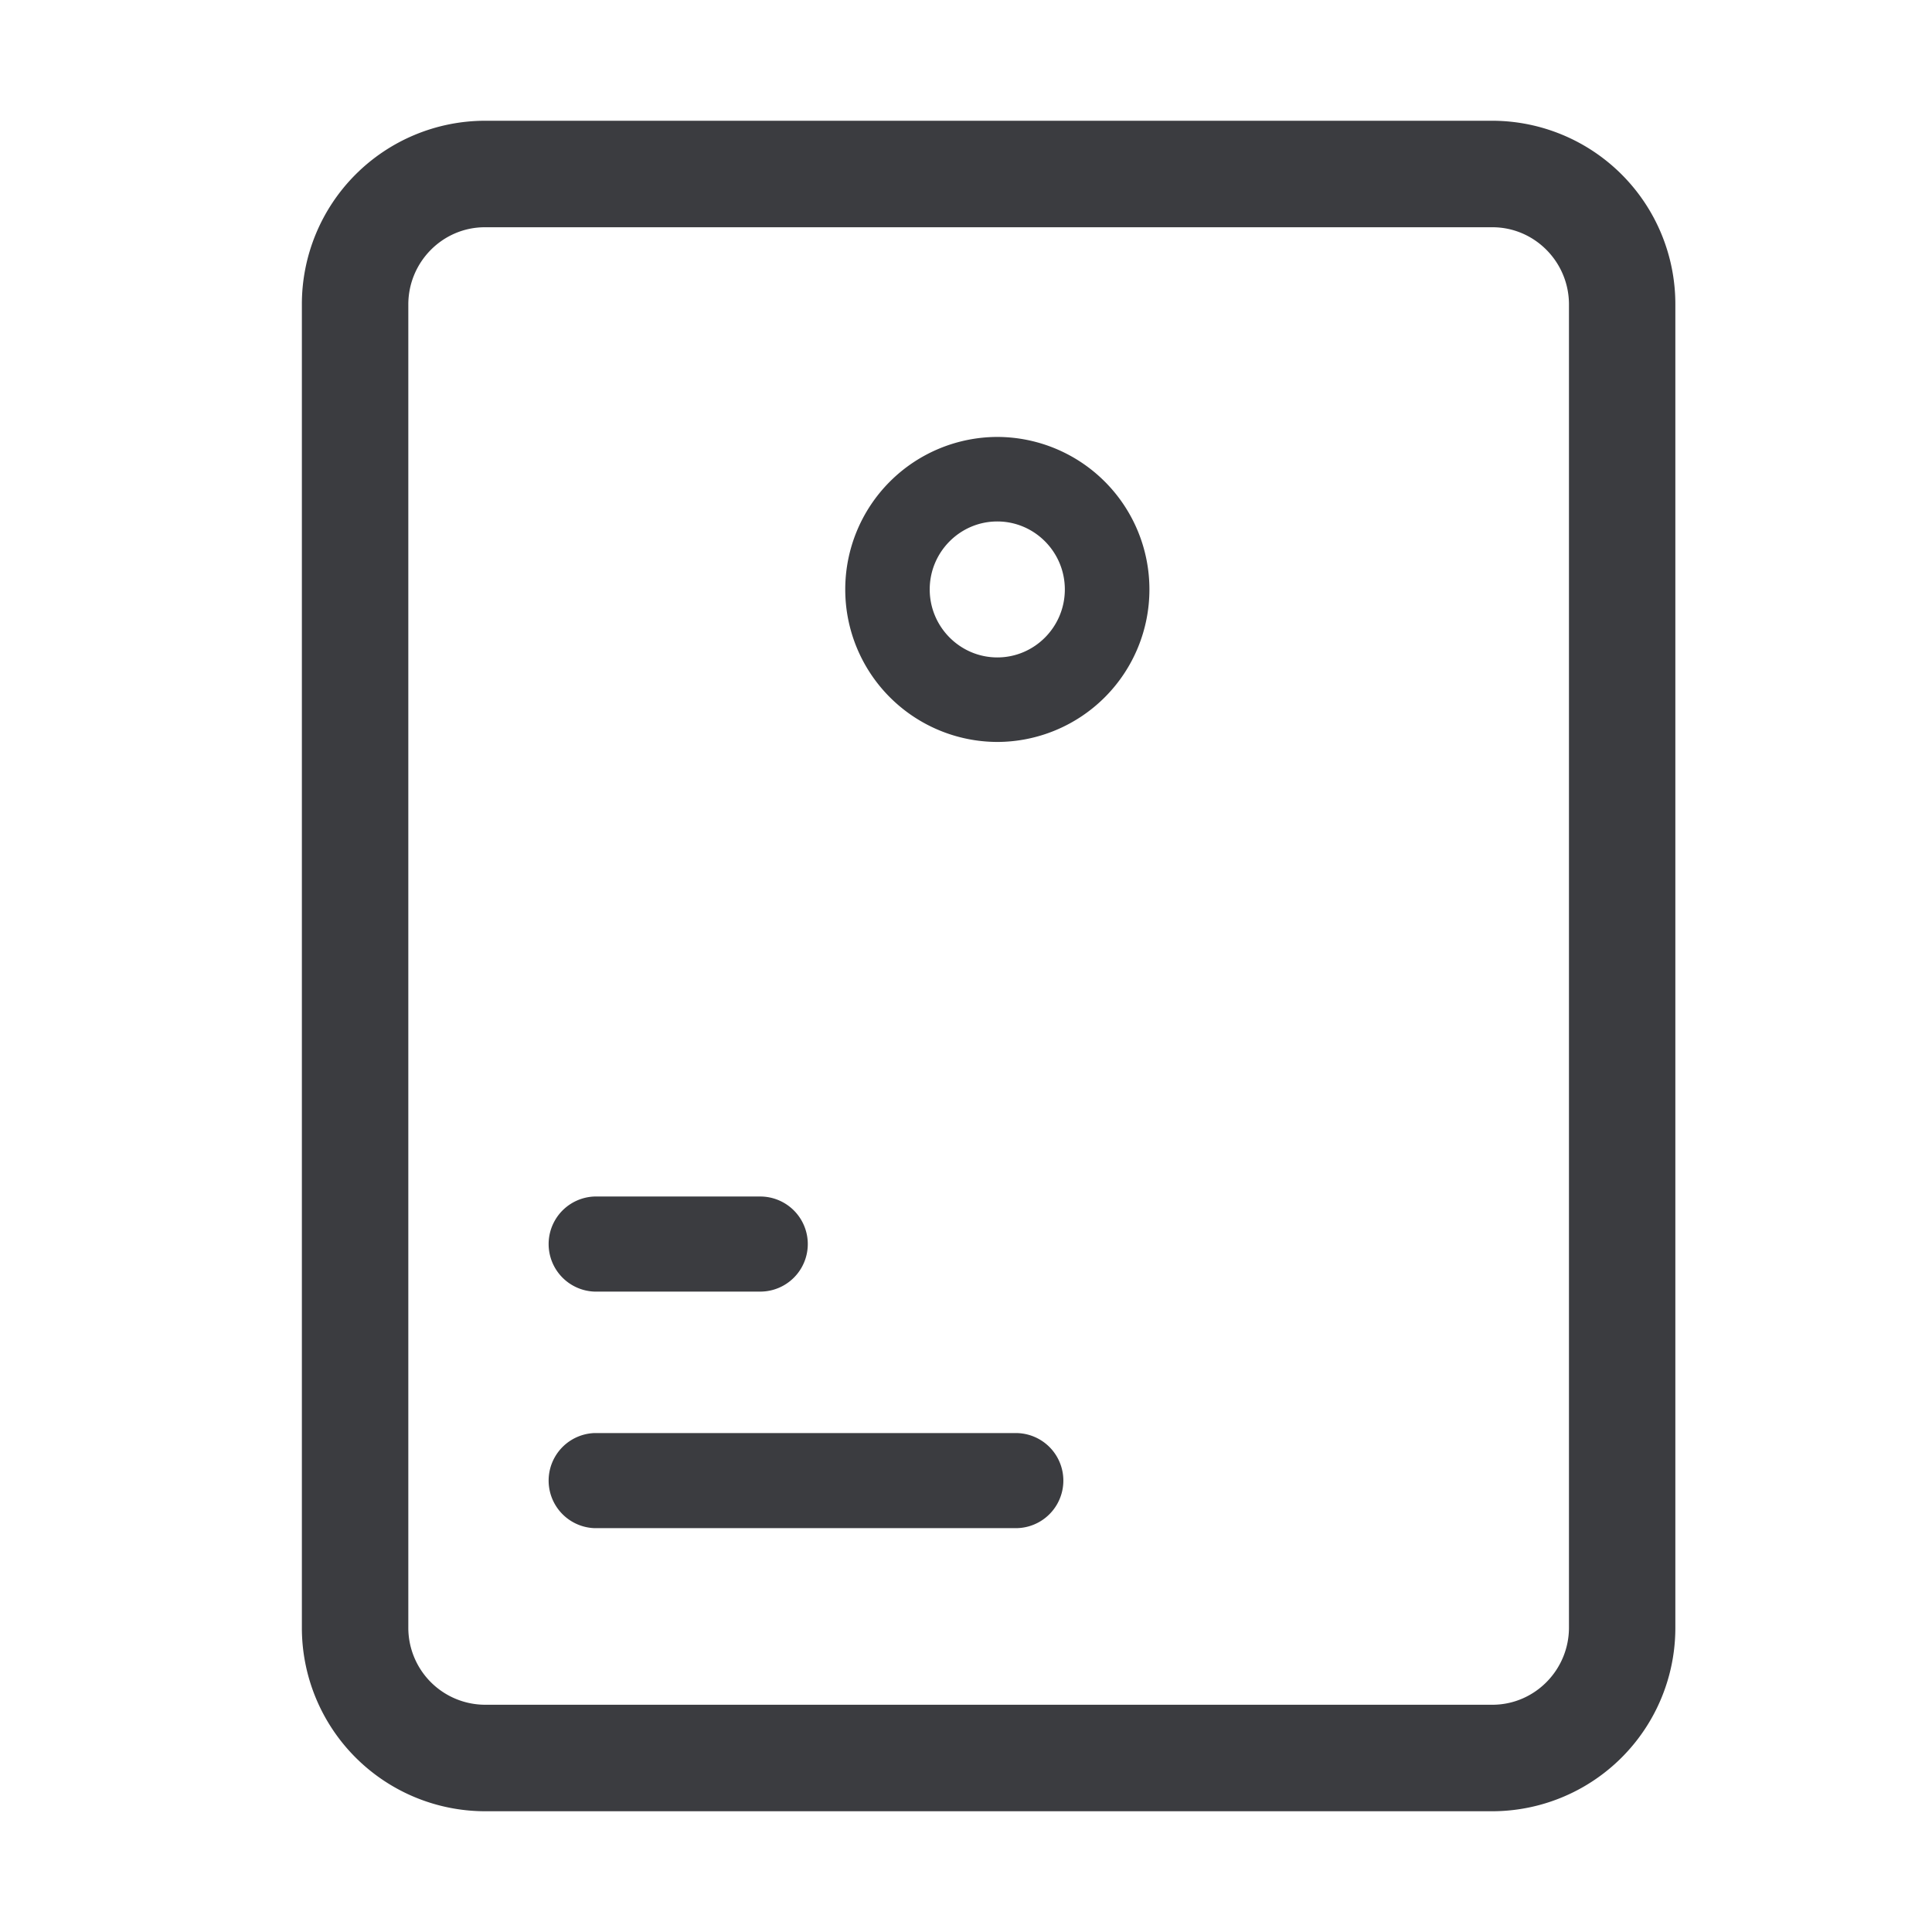
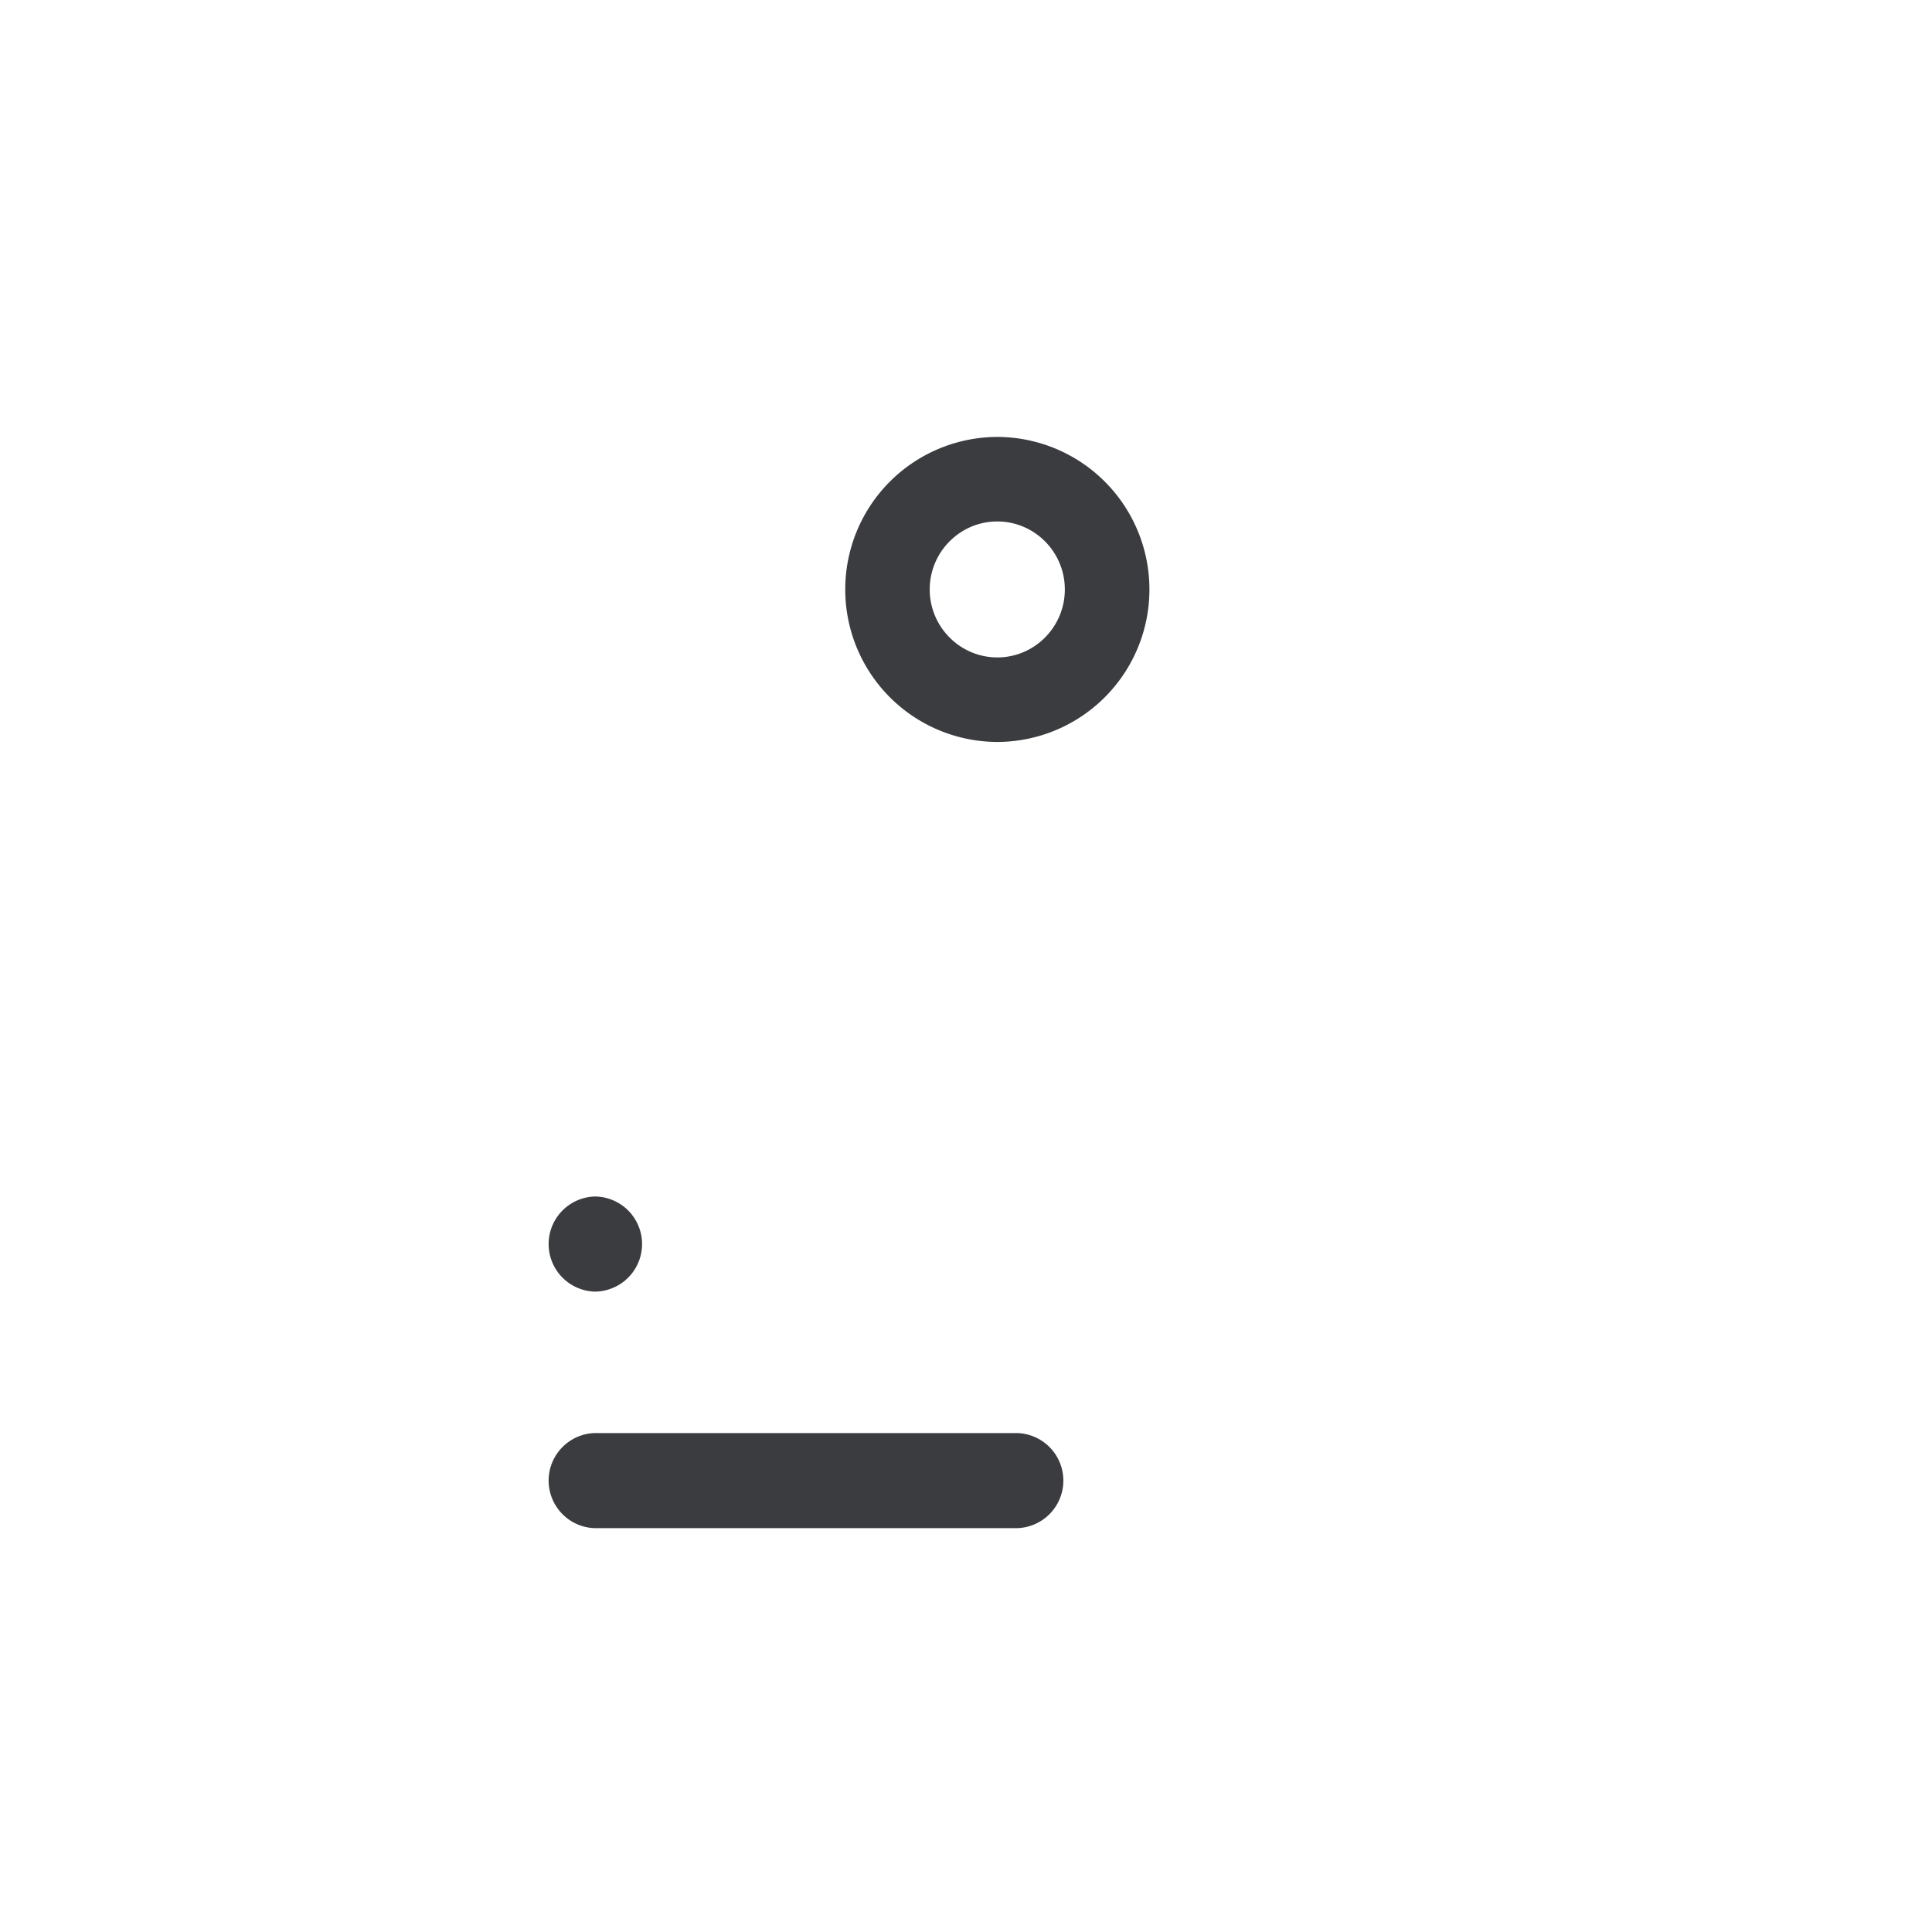
<svg xmlns="http://www.w3.org/2000/svg" width="32" height="32" viewBox="0 0 32 32">
  <g fill="#3B3C40" fill-rule="evenodd">
-     <path d="M24.718 2H8.031A3.038 3.038 0 0 0 5 5.043v21.914A3.038 3.038 0 0 0 8.031 30h16.687a3.037 3.037 0 0 0 3.031-3.043V5.043A3.037 3.037 0 0 0 24.72 2m0 1.764c.697 0 1.267.574 1.267 1.279v21.914c0 .705-.57 1.279-1.268 1.279H8.031a1.275 1.275 0 0 1-1.268-1.279V5.043c0-.705.57-1.279 1.268-1.279h16.687" />
-     <path d="M12.592 21.393H9.847a.788.788 0 0 1 0-1.575h2.745a.787.787 0 0 1 0 1.575M16.825 25.311H9.847a.788.788 0 0 1 0-1.575h6.978a.787.787 0 1 1 0 1.575M16.518 8.637c-.616 0-1.119.505-1.119 1.126 0 .62.503 1.126 1.12 1.126.616 0 1.118-.505 1.118-1.126 0-.621-.502-1.126-1.119-1.126m0 3.652A2.525 2.525 0 0 1 14 9.763a2.525 2.525 0 0 1 2.52-2.526 2.525 2.525 0 0 1 2.518 2.526 2.525 2.525 0 0 1-2.519 2.526" />
+     <path d="M12.592 21.393H9.847a.788.788 0 0 1 0-1.575a.787.787 0 0 1 0 1.575M16.825 25.311H9.847a.788.788 0 0 1 0-1.575h6.978a.787.787 0 1 1 0 1.575M16.518 8.637c-.616 0-1.119.505-1.119 1.126 0 .62.503 1.126 1.12 1.126.616 0 1.118-.505 1.118-1.126 0-.621-.502-1.126-1.119-1.126m0 3.652A2.525 2.525 0 0 1 14 9.763a2.525 2.525 0 0 1 2.52-2.526 2.525 2.525 0 0 1 2.518 2.526 2.525 2.525 0 0 1-2.519 2.526" />
  </g>
</svg>